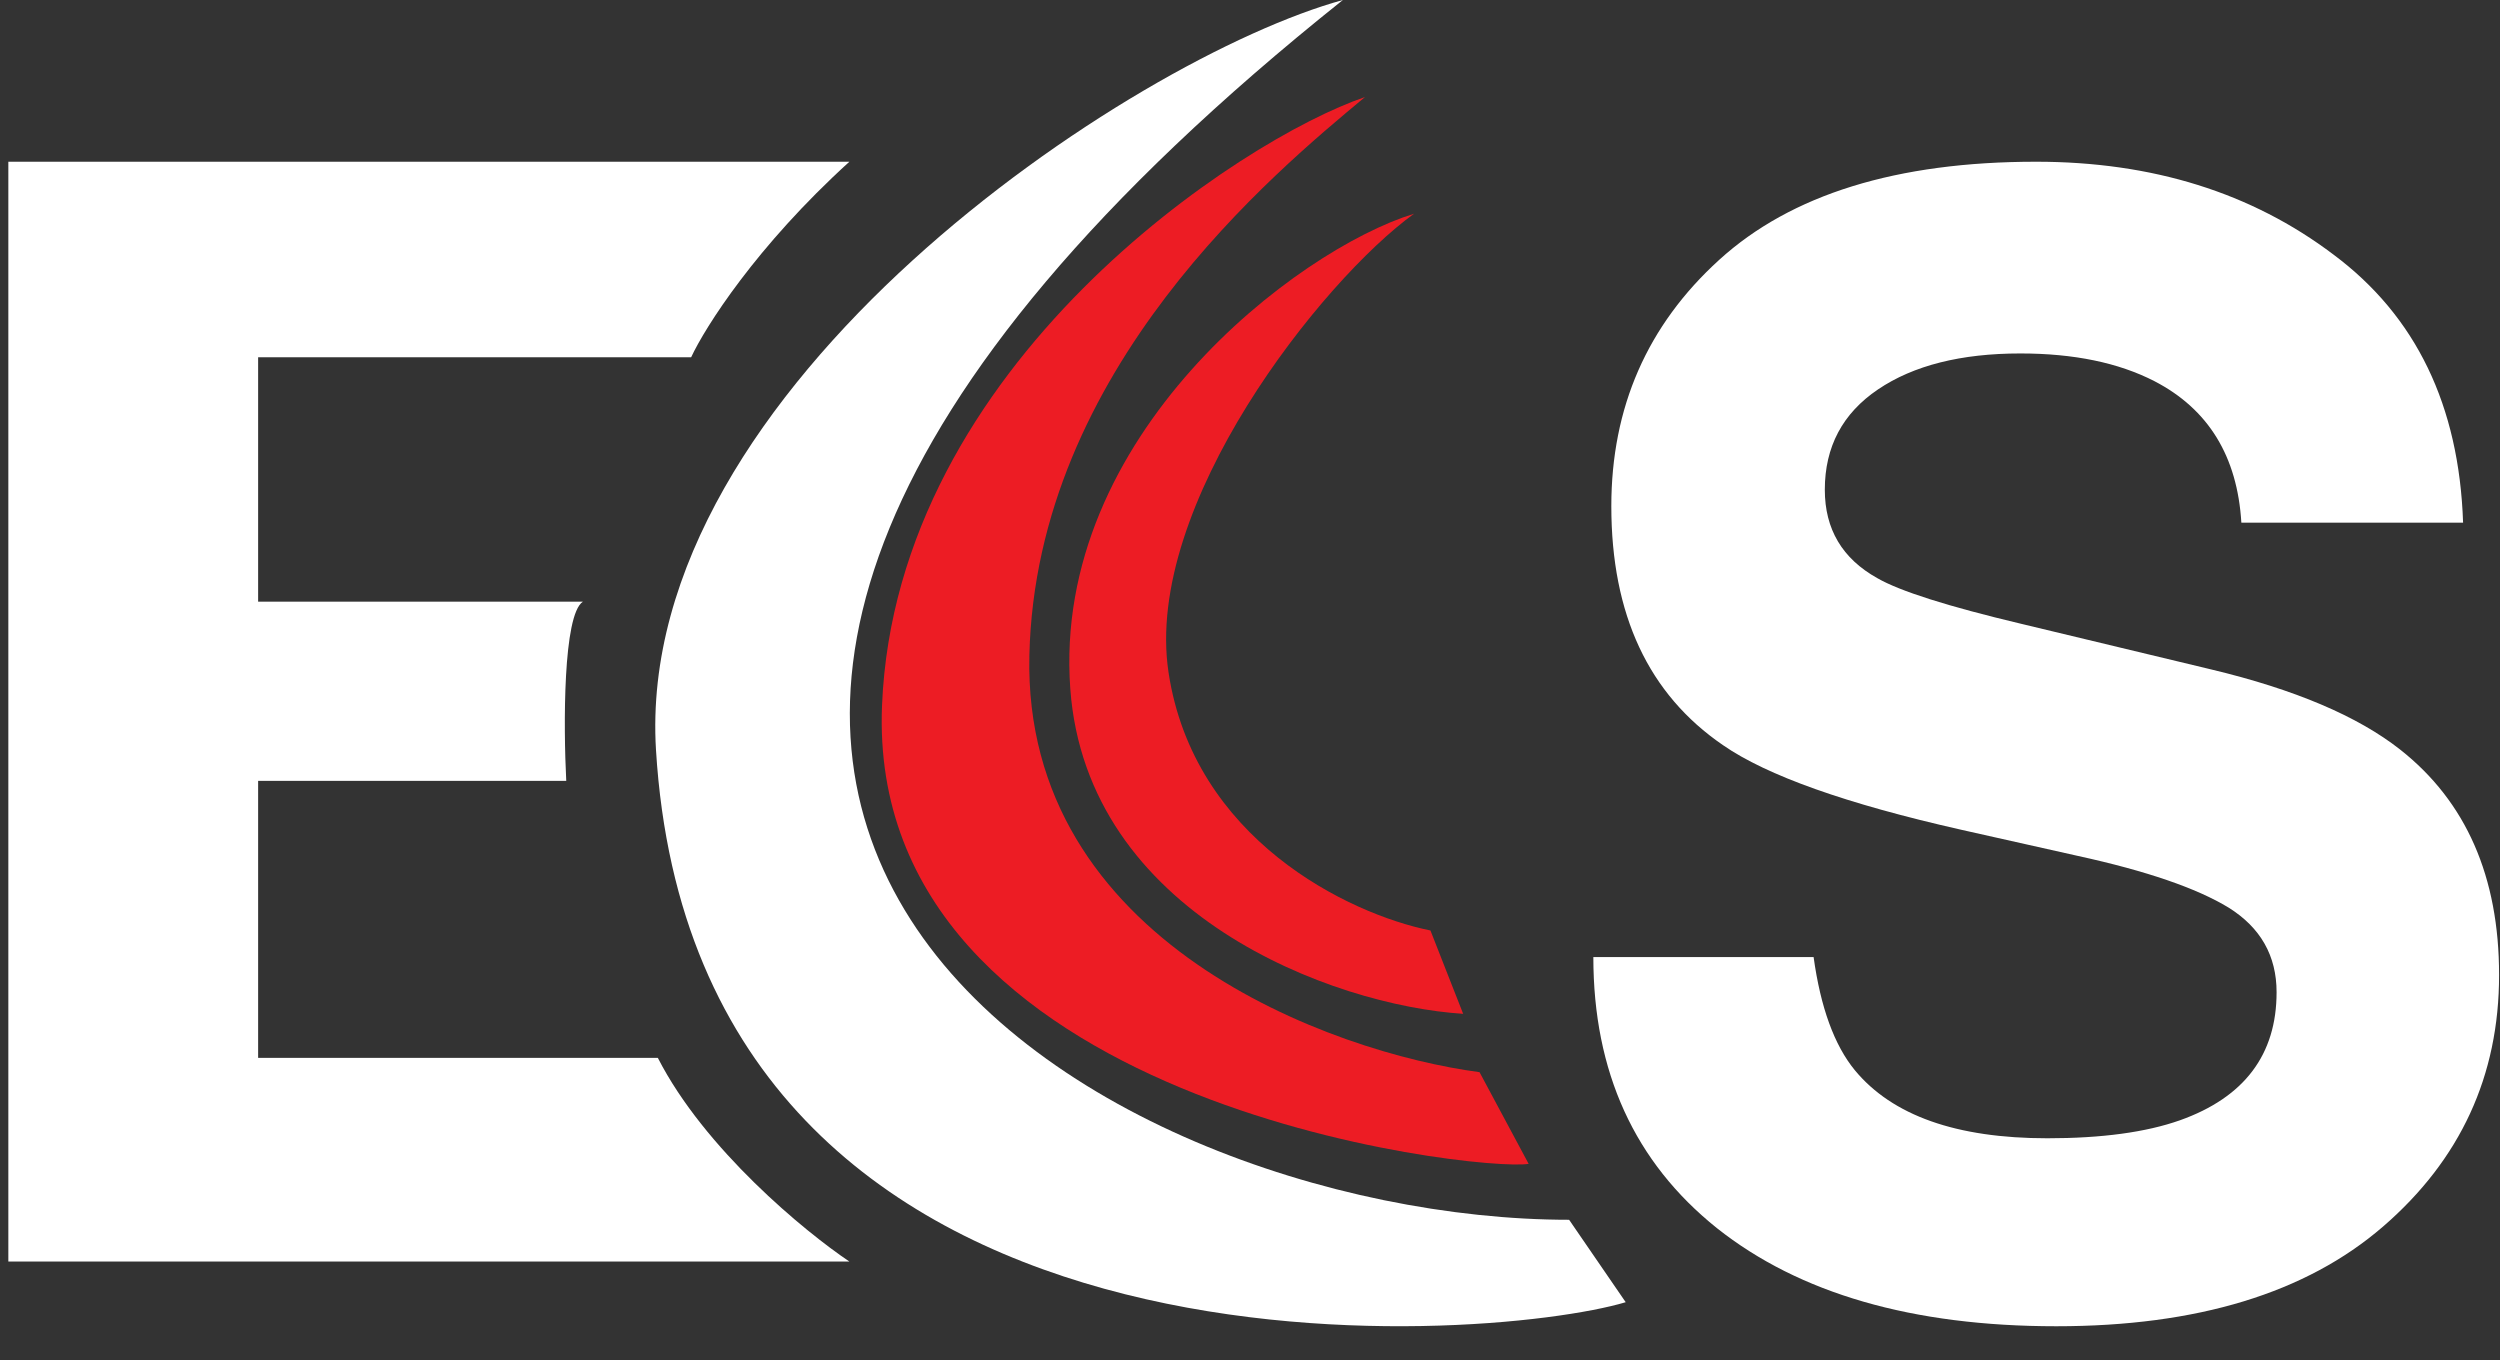
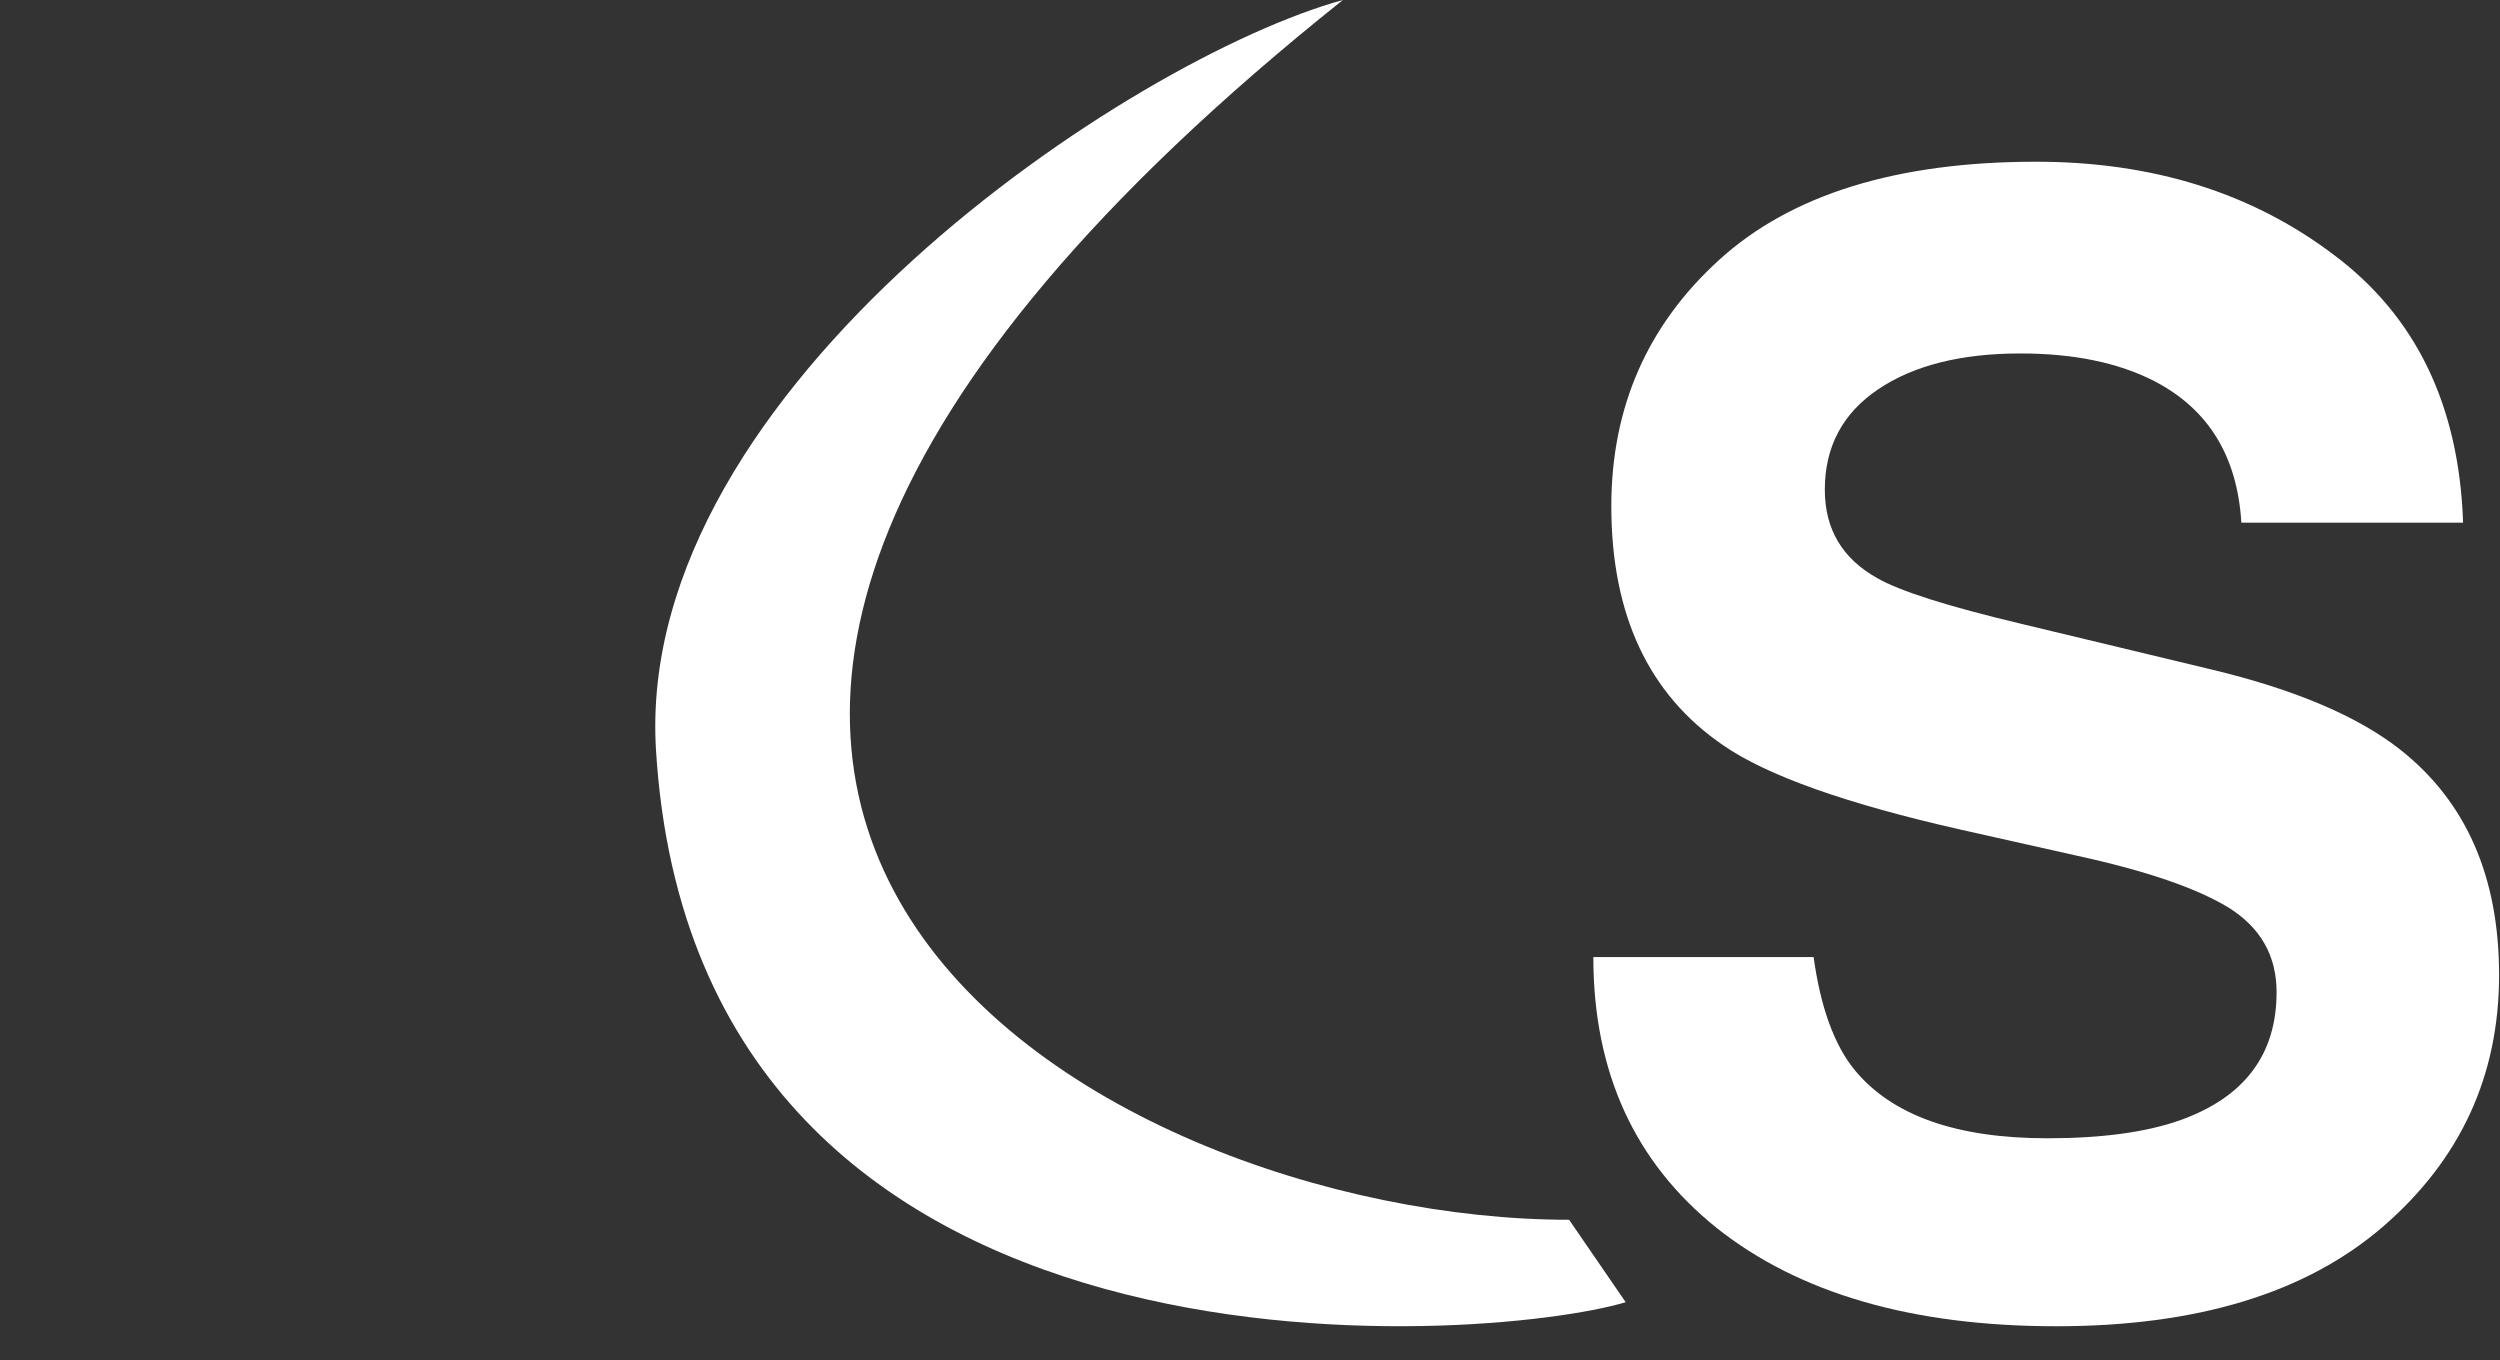
<svg xmlns="http://www.w3.org/2000/svg" width="68" height="37" viewBox="0 0 68 37" fill="none">
  <rect x="0" y="0" width="68" height="37" fill="#333333" stroke="none" />
-   <path d="M0.227 4.399H23.103C20.566 6.704 19.177 8.905 18.799 9.718H7.021V16.365H15.855C15.311 16.72 15.326 19.763 15.402 21.24H7.021V28.774H17.893C19.162 31.256 21.895 33.502 23.103 34.314H0.227V4.399Z" fill="white" />
  <path d="M17.843 20.4C17.238 10.536 30.811 1.569 36.526 0C9.271 21.745 29.932 33.178 42.68 33.178L44.219 35.42C40.482 36.541 18.942 38.334 17.843 20.4Z" fill="white" />
  <path d="M49.33 26.032C49.52 27.403 49.893 28.428 50.45 29.108C51.469 30.343 53.215 30.961 55.687 30.961C57.168 30.961 58.37 30.798 59.294 30.472C61.046 29.848 61.923 28.687 61.923 26.989C61.923 25.998 61.488 25.23 60.618 24.687C59.749 24.158 58.384 23.689 56.523 23.282L53.344 22.569C50.219 21.863 48.059 21.096 46.864 20.267C44.84 18.882 43.828 16.716 43.828 13.769C43.828 11.081 44.806 8.847 46.762 7.068C48.718 5.289 51.592 4.399 55.382 4.399C58.547 4.399 61.243 5.241 63.471 6.925C65.713 8.596 66.888 11.026 66.996 14.217H60.965C60.856 12.411 60.068 11.128 58.601 10.368C57.623 9.865 56.407 9.614 54.954 9.614C53.337 9.614 52.047 9.94 51.082 10.592C50.118 11.243 49.635 12.153 49.635 13.321C49.635 14.394 50.111 15.195 51.062 15.725C51.673 16.078 52.977 16.492 54.974 16.967L60.15 18.21C62.419 18.753 64.13 19.48 65.285 20.389C67.078 21.802 67.975 23.845 67.975 26.521C67.975 29.264 66.922 31.545 64.816 33.365C62.724 35.171 59.763 36.074 55.932 36.074C52.019 36.074 48.943 35.184 46.701 33.406C44.46 31.613 43.339 29.155 43.339 26.032H49.33Z" fill="white" />
-   <path d="M23.991 19.189C24.372 9.894 33.787 3.773 37.127 2.64C34.678 4.68 28.177 10.03 27.999 17.828C27.82 25.627 36.236 28.634 40.243 29.163L41.579 31.657C40.243 31.883 23.546 30.07 23.991 19.189Z" fill="#ED1C24" />
-   <path d="M29.112 18.735C28.612 11.86 35.271 6.796 38.462 5.813C35.953 7.627 31.103 13.748 31.783 18.282C32.464 22.816 36.668 24.856 38.908 25.309L39.798 27.576C36.236 27.349 29.557 24.856 29.112 18.735Z" fill="#ED1C24" />
</svg>